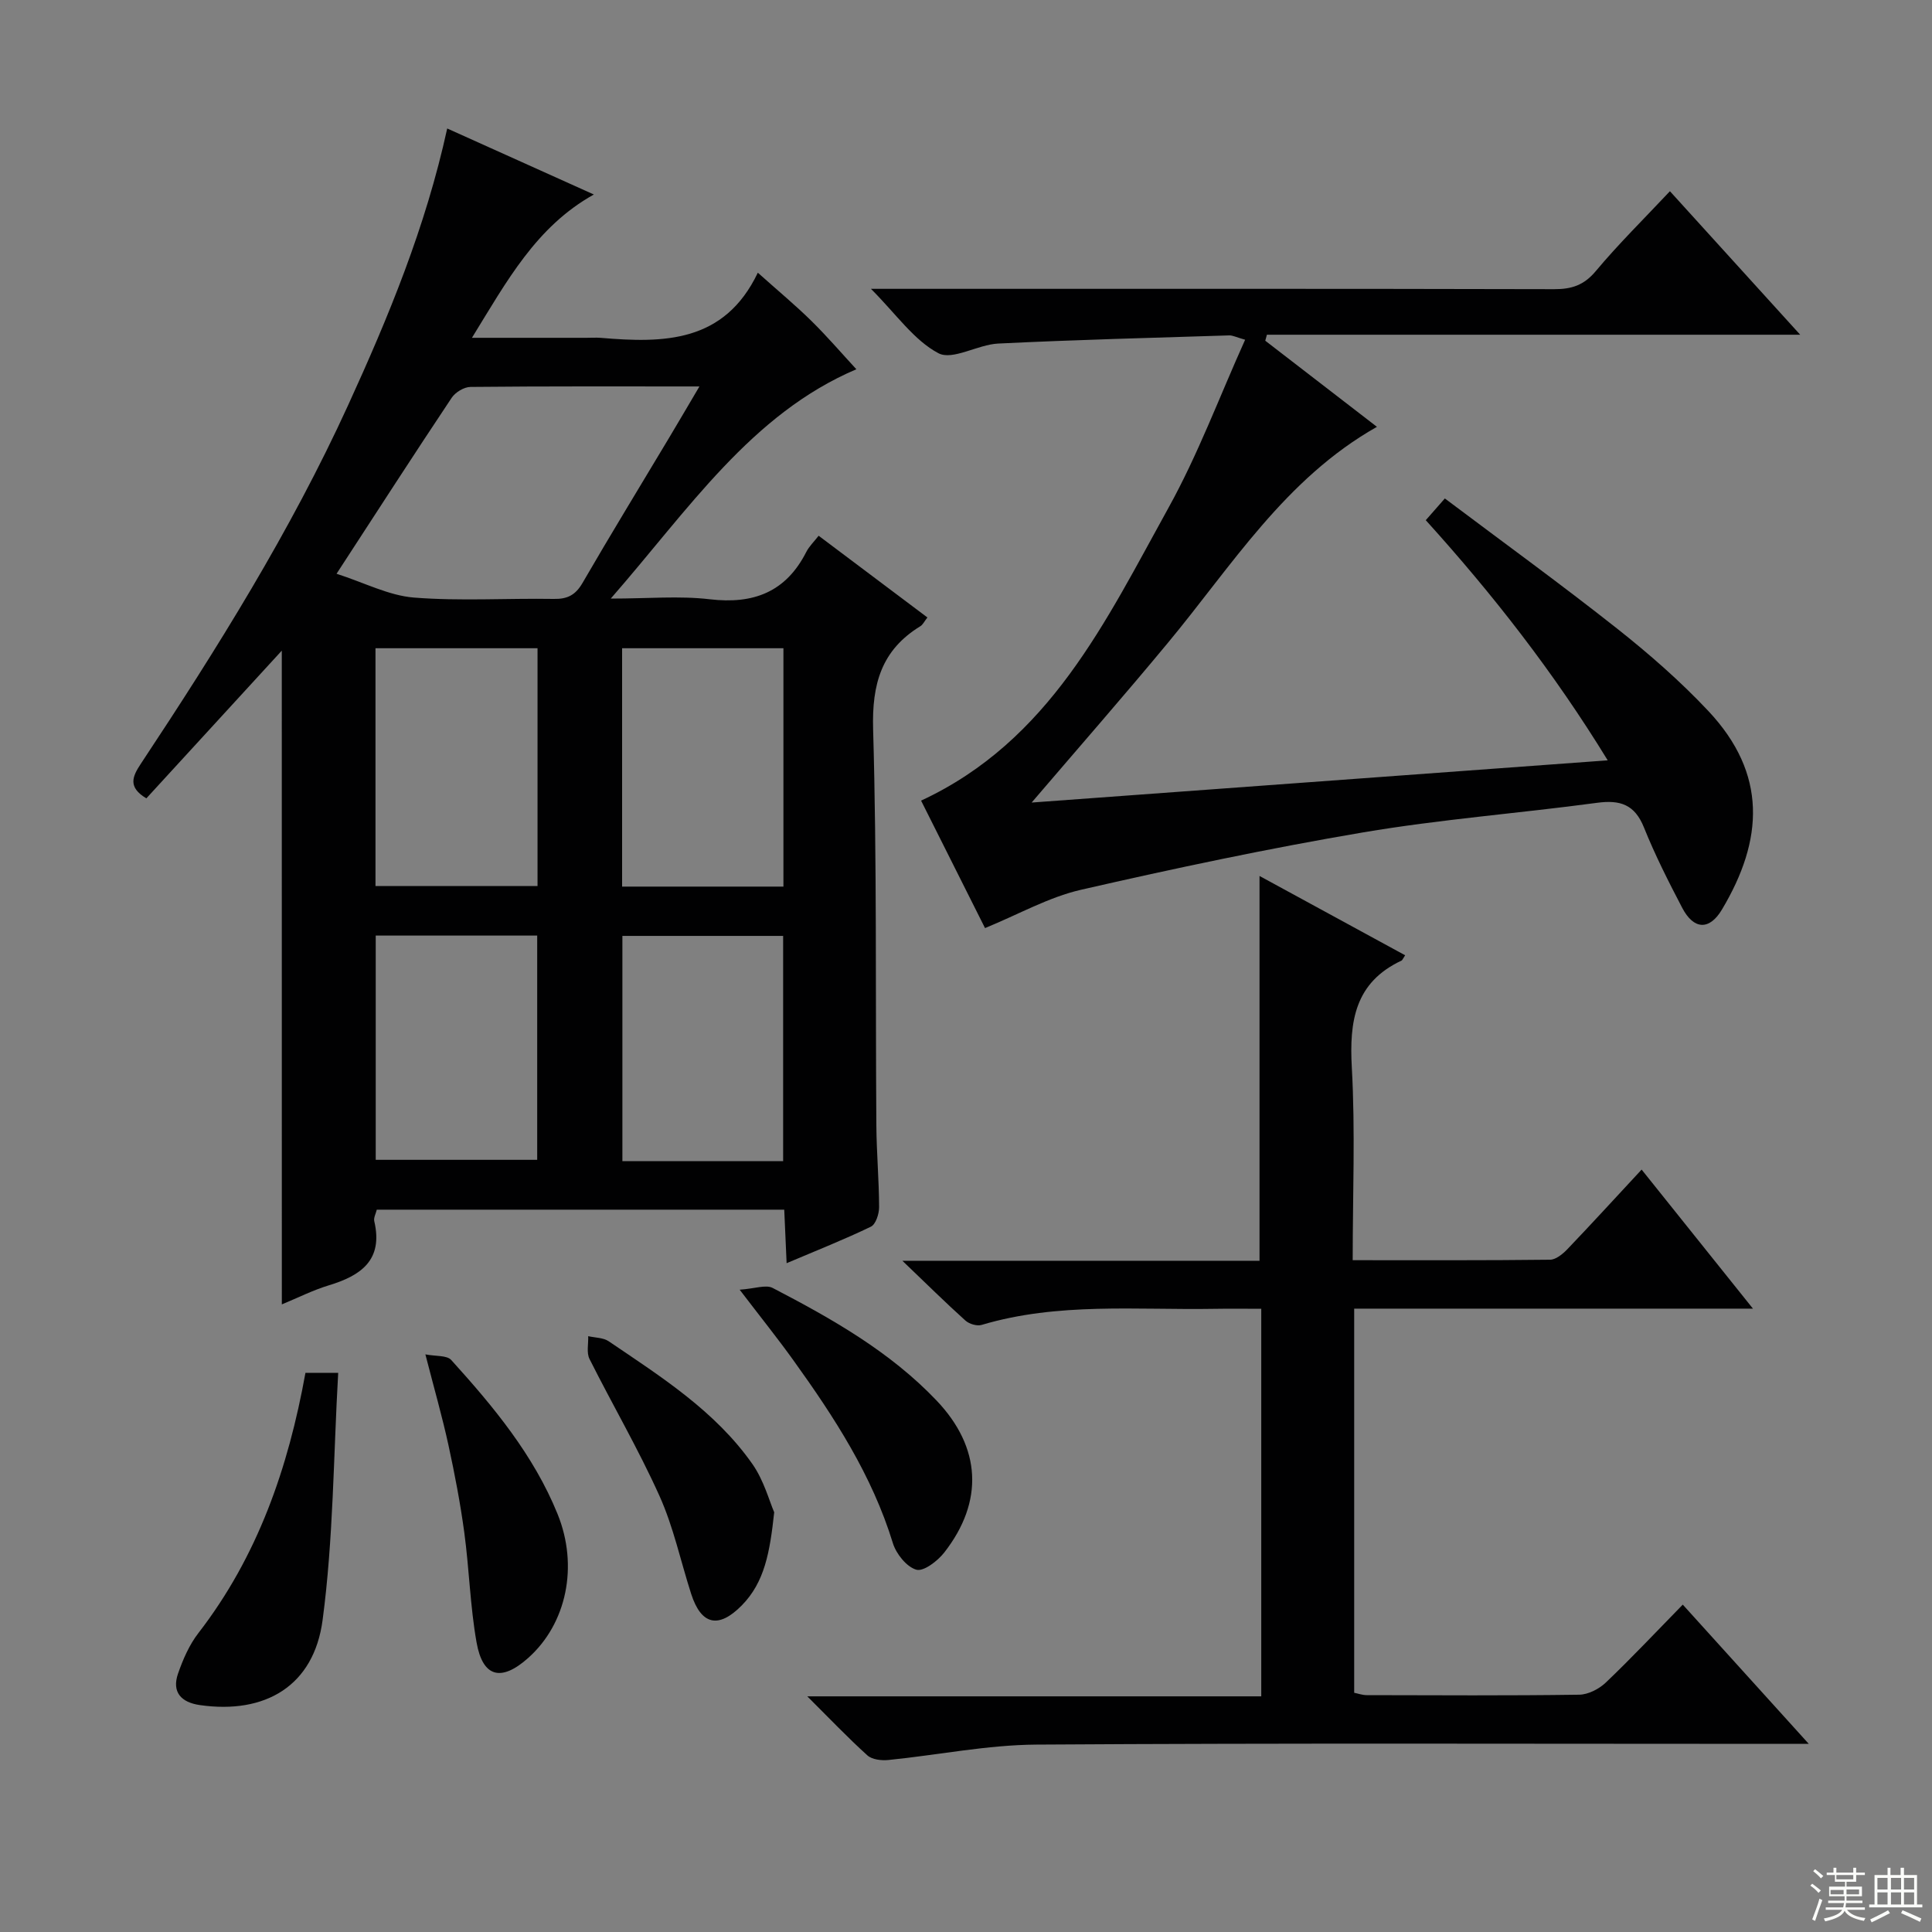
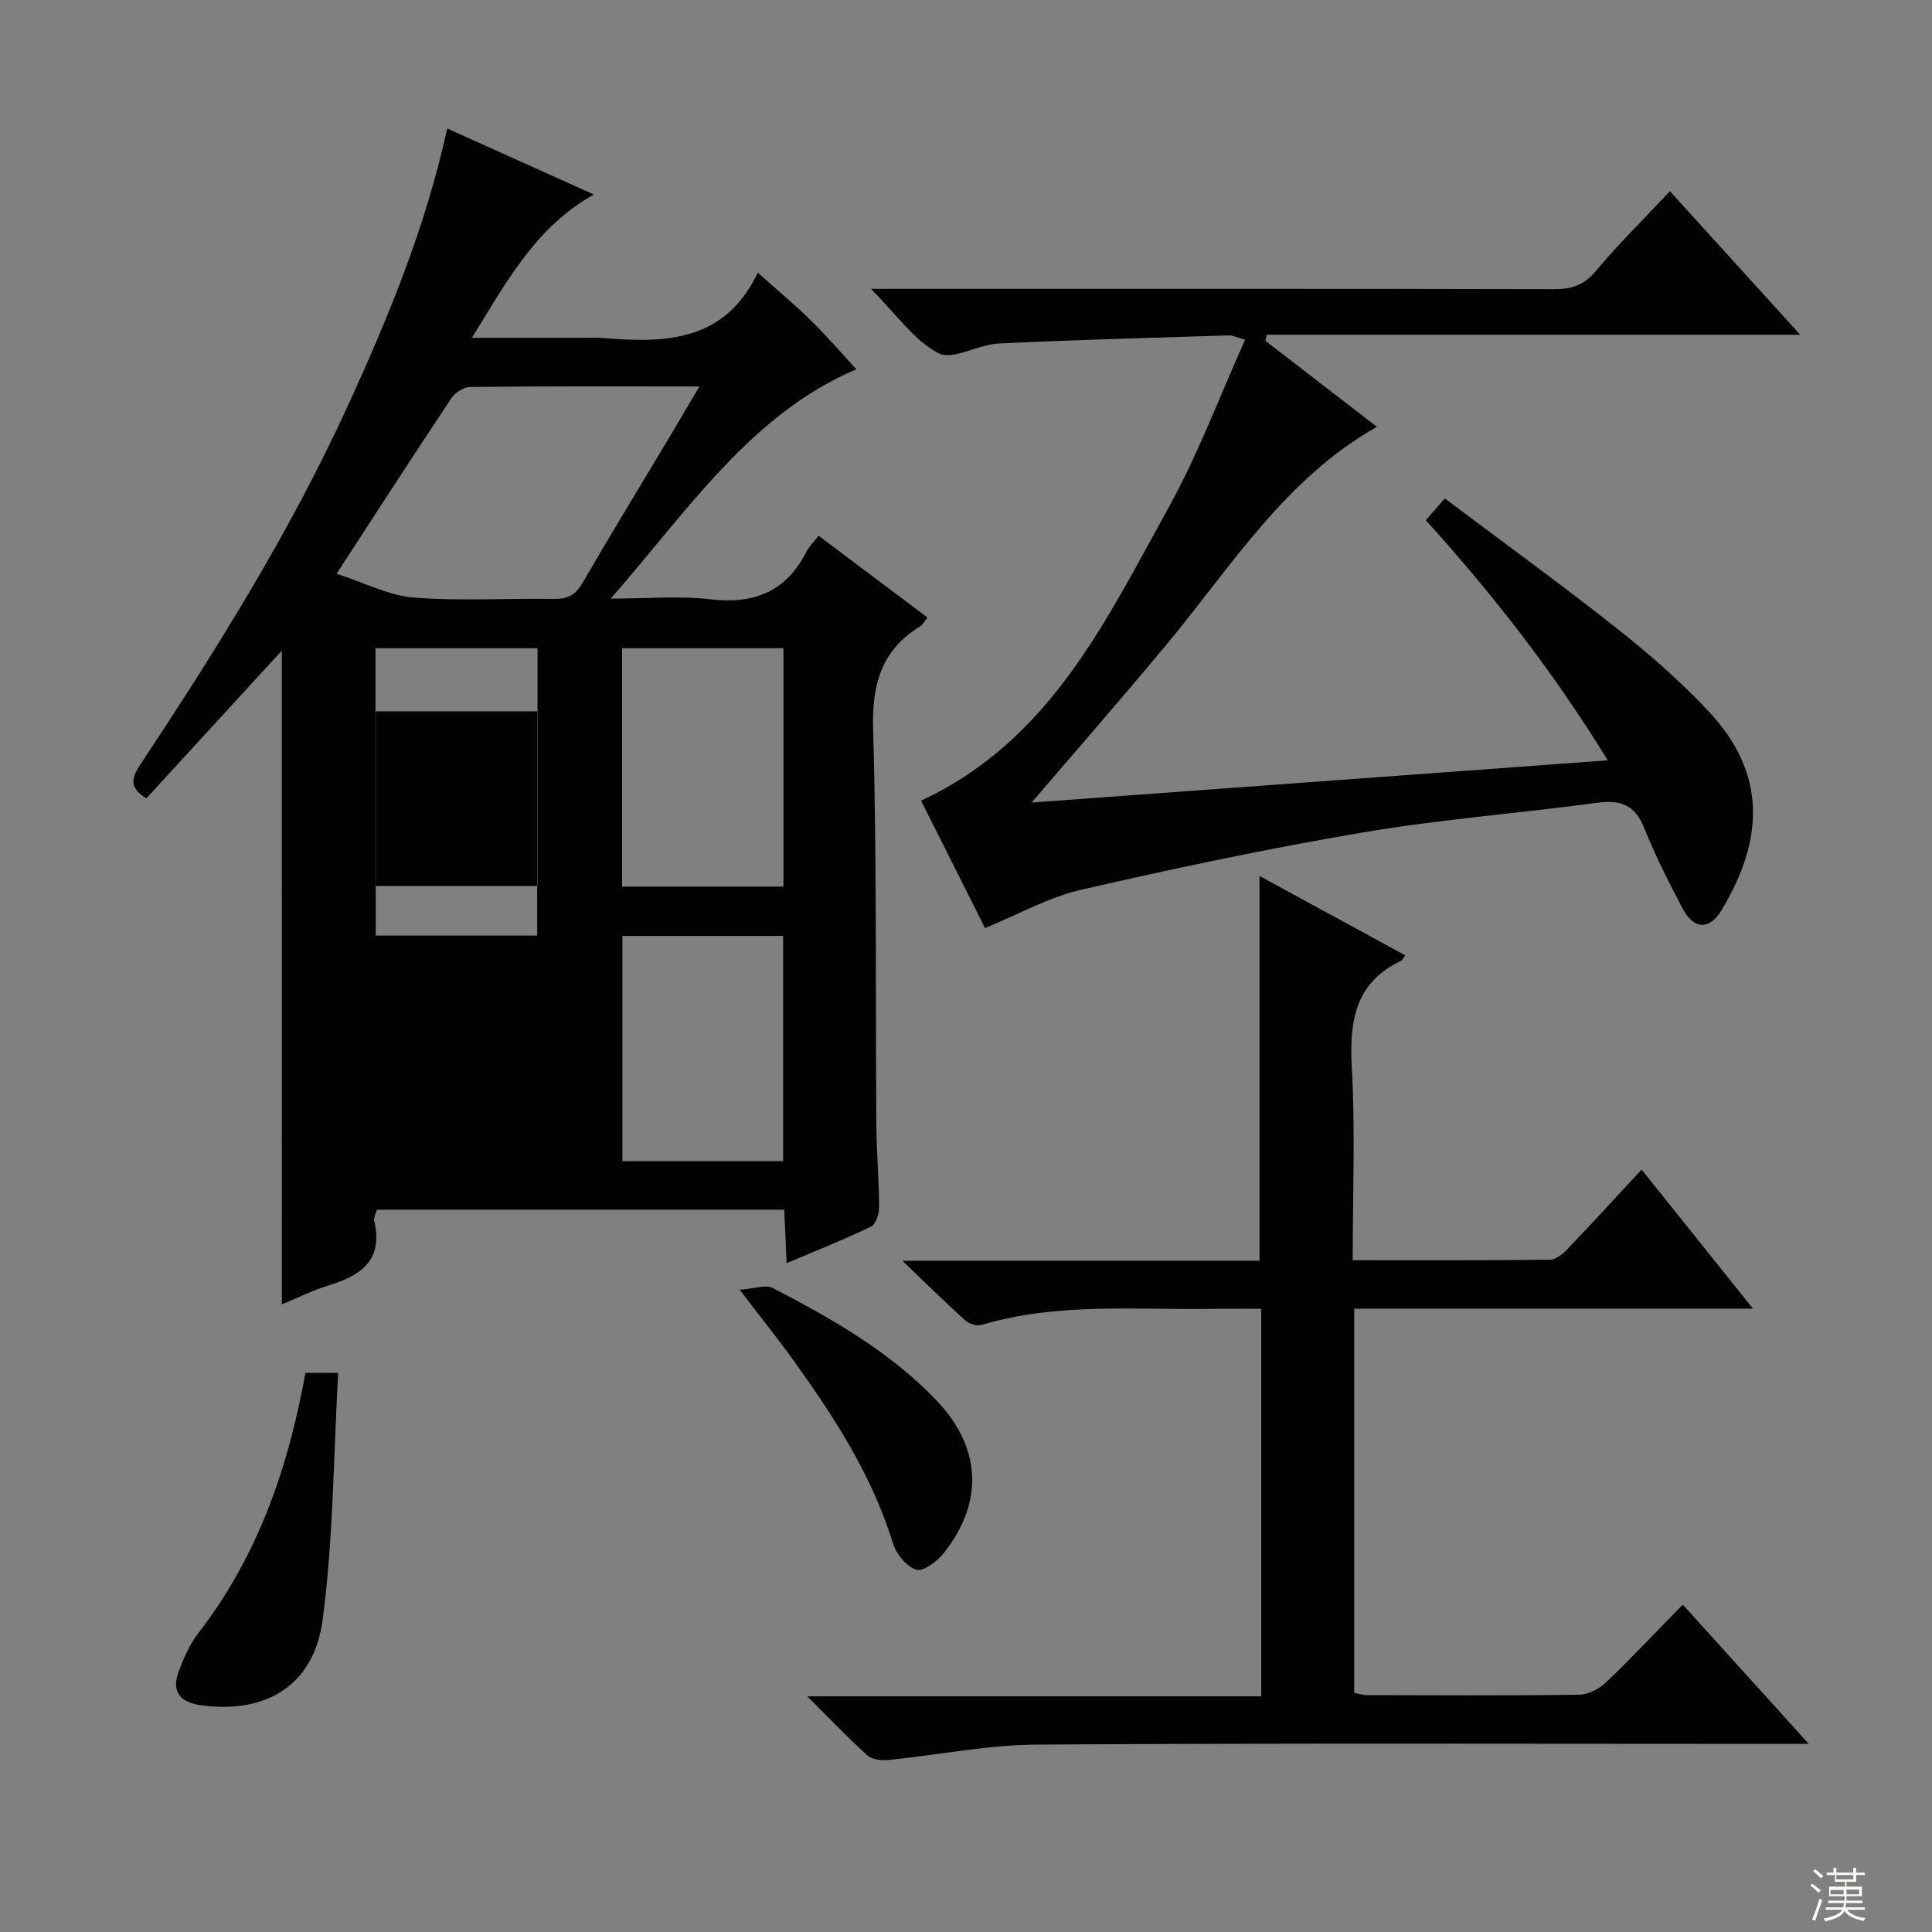
<svg xmlns="http://www.w3.org/2000/svg" enable-background="new 0 0 400 400" viewBox="0 0 400 400">
  <rect x="0" y="0" width="400" height="400" fill="#808080" stroke="none" />
  <g fill="#010102">
-     <path d="m58.34 134.71c-9.52 10.39-18.83 20.53-28.04 30.58-3.88-2.32-2.89-4.52-1.15-7.15 15.82-23.87 30.99-48.15 42.92-74.24 8.35-18.26 16.04-36.82 20.52-57.3 10.09 4.54 20.14 9.06 30.36 13.67-11.97 6.68-18.01 17.94-25.24 29.67h23.7c1 0 2.01-.07 3 .01 12.99 1.1 25.54 1.05 32.49-13.49 4.26 3.81 7.82 6.76 11.1 9.99 3.31 3.26 6.35 6.81 9.3 10-21.78 9.28-34.68 28.97-50.85 47.48 7.75 0 14.19-.6 20.48.14 9.07 1.07 15.77-1.48 20-9.79.59-1.16 1.59-2.11 2.56-3.36 7.52 5.65 14.92 11.21 22.52 16.92-.67.86-.96 1.51-1.46 1.81-8.07 4.94-10.05 11.99-9.78 21.35.79 27.31.47 54.65.67 81.98.04 5.65.55 11.3.57 16.95 0 1.39-.69 3.55-1.7 4.04-5.49 2.65-11.18 4.9-17.45 7.56-.18-4.05-.33-7.44-.49-11.08-28.33 0-56.25 0-84.36 0-.2.83-.69 1.69-.52 2.39 1.88 8.04-2.74 11.26-9.43 13.28-3.29 1-6.4 2.58-9.71 3.94-.01-45.23-.01-90.08-.01-135.35zm11.34-15.92c5.79 1.86 10.81 4.51 16.01 4.93 9.61.76 19.32.12 28.98.28 2.83.05 4.48-.81 5.93-3.3 5.84-10.08 11.92-20.01 17.9-30.01 2.01-3.36 3.98-6.74 6.31-10.68-16.43 0-31.92-.06-47.4.1-1.33.01-3.13 1.1-3.89 2.24-7.75 11.62-15.33 23.36-23.84 36.44zm8.06 15.42v49.24h33.55c0-16.59 0-32.81 0-49.24-11.24 0-22.17 0-33.55 0zm84.46 49.35c0-16.6 0-32.94 0-49.35-11.32 0-22.26 0-33.4 0v49.35zm-84.41 10.14v46.43h33.43c0-15.72 0-30.96 0-46.43-11.3 0-22.21 0-33.43 0zm84.35 46.71c0-15.91 0-31.27 0-46.64-11.37 0-22.28 0-33.28 0v46.64z" />
+     <path d="m58.34 134.71c-9.52 10.39-18.83 20.53-28.04 30.58-3.88-2.32-2.89-4.52-1.15-7.15 15.82-23.87 30.99-48.15 42.92-74.24 8.35-18.26 16.04-36.82 20.52-57.3 10.09 4.54 20.14 9.06 30.36 13.67-11.97 6.68-18.01 17.94-25.24 29.67h23.7c1 0 2.01-.07 3 .01 12.99 1.1 25.54 1.05 32.49-13.49 4.26 3.81 7.82 6.76 11.1 9.99 3.31 3.26 6.35 6.81 9.3 10-21.78 9.28-34.68 28.97-50.85 47.48 7.75 0 14.19-.6 20.48.14 9.07 1.07 15.77-1.48 20-9.79.59-1.16 1.59-2.11 2.56-3.36 7.52 5.65 14.92 11.21 22.52 16.92-.67.86-.96 1.51-1.46 1.81-8.07 4.94-10.05 11.99-9.78 21.35.79 27.31.47 54.65.67 81.98.04 5.65.55 11.3.57 16.95 0 1.39-.69 3.55-1.7 4.04-5.49 2.65-11.18 4.9-17.45 7.56-.18-4.05-.33-7.44-.49-11.08-28.33 0-56.25 0-84.36 0-.2.83-.69 1.69-.52 2.39 1.88 8.04-2.74 11.26-9.43 13.28-3.29 1-6.4 2.58-9.71 3.94-.01-45.23-.01-90.08-.01-135.35zm11.34-15.92c5.79 1.86 10.81 4.51 16.01 4.93 9.61.76 19.32.12 28.98.28 2.83.05 4.48-.81 5.93-3.3 5.84-10.08 11.92-20.01 17.9-30.01 2.01-3.36 3.98-6.74 6.31-10.68-16.43 0-31.92-.06-47.4.1-1.33.01-3.13 1.1-3.89 2.24-7.75 11.62-15.33 23.36-23.84 36.44zm8.06 15.42v49.24h33.55c0-16.59 0-32.81 0-49.24-11.24 0-22.17 0-33.55 0zm84.46 49.35c0-16.6 0-32.94 0-49.35-11.32 0-22.26 0-33.4 0v49.35zm-84.41 10.14h33.43c0-15.72 0-30.96 0-46.43-11.3 0-22.21 0-33.43 0zm84.35 46.71c0-15.91 0-31.27 0-46.64-11.37 0-22.28 0-33.28 0v46.64z" />
    <path d="m213.59 166.16c39.85-2.92 79.07-5.79 119.27-8.74-11.23-18.33-23.86-34.46-37.67-49.72 1.3-1.48 2.38-2.72 3.95-4.5 12.14 9.13 24.09 17.79 35.66 26.94 6.64 5.25 13.09 10.89 18.88 17.05 12.24 13.02 11.46 26.68 2.82 41.14-2.6 4.35-5.84 4.16-8.21-.36-2.85-5.45-5.64-10.96-7.93-16.66-1.91-4.75-4.92-5.74-9.68-5.1-16.12 2.17-32.4 3.41-48.42 6.12-19.6 3.32-39.08 7.45-58.46 11.89-6.68 1.53-12.89 5.08-19.86 7.93-4.17-8.31-8.72-17.39-13.24-26.39 26.66-12.38 38.26-37.23 51.24-60.66 6.08-10.97 10.49-22.86 15.85-34.76-1.81-.51-2.56-.92-3.29-.9-15.95.5-31.91.91-47.85 1.69-4.23.21-9.43 3.55-12.36 2-5.06-2.67-8.7-8.05-13.97-13.33h6.49c45 0 89.99-.04 134.99.07 3.61.01 6.15-.83 8.58-3.73 4.69-5.61 9.92-10.76 15.36-16.55 8.77 9.66 17.43 19.2 26.97 29.71-37.52 0-73.96 0-110.41 0-.11.41-.23.83-.34 1.24 7.59 5.86 15.19 11.71 23.12 17.83-19.03 10.75-30.08 28.84-43.36 44.82-9.02 10.88-18.32 21.5-28.13 32.97z" />
    <path d="m290.92 197.78c-.54.83-.6 1.03-.73 1.09-9.66 4.52-10.85 12.52-10.31 22.17.73 13.08.18 26.22.18 39.87 13.97 0 27.41.06 40.86-.1 1.22-.01 2.64-1.19 3.59-2.18 5.05-5.28 9.98-10.68 15.37-16.48 7.6 9.49 15 18.73 23.05 28.79-28.14 0-55.2 0-82.56 0v79.53c.76.15 1.68.49 2.6.49 14.66.03 29.33.12 43.99-.09 1.87-.03 4.11-1.18 5.51-2.52 5.3-5.05 10.32-10.4 15.93-16.13 8.62 9.53 16.93 18.71 26.09 28.83-2.6 0-4.29 0-5.98 0-51.32 0-102.64-.18-153.96.15-10.21.07-20.41 2.17-30.63 3.19-1.42.14-3.36-.08-4.33-.95-4.05-3.66-7.83-7.63-12.45-12.23h93.99c0-26.85 0-53.21 0-80.24-3.25 0-6.51-.05-9.78.01-16.09.27-32.32-1.38-48.12 3.33-.97.29-2.58-.2-3.36-.91-4.06-3.65-7.95-7.5-13.04-12.37h73.94c0-26.81 0-53.01 0-79.67 9.89 5.4 19.88 10.84 30.15 16.42z" />
    <path d="m63.24 284.23h6.78c-.99 17.27-.99 34.38-3.23 51.19-1.81 13.63-11.87 19.54-25.41 17.6-3.84-.55-5.86-2.65-4.52-6.52 1.02-2.93 2.32-5.94 4.2-8.37 12.29-15.89 18.62-34.19 22.18-53.9z" />
    <path d="m153.14 267.02c3.17-.22 5.42-1.1 6.84-.36 12.25 6.37 24.28 13.17 33.93 23.31 9.24 9.71 9.83 20.9 1.59 31.46-1.37 1.76-4.29 3.99-5.78 3.56-2.02-.58-4.18-3.28-4.86-5.5-4.31-14.05-12.15-26.11-20.6-37.86-3.19-4.45-6.62-8.72-11.12-14.61z" />
-     <path d="m88.07 280.41c2.15.42 4.44.16 5.35 1.16 8.73 9.64 17.04 19.64 22.01 31.87 4.39 10.79 1.89 22.72-6.07 29.82-5.57 4.97-9.4 4.05-10.69-3.2-1.33-7.49-1.52-15.18-2.54-22.74-.82-6.07-1.98-12.12-3.28-18.11-1.27-5.83-2.92-11.58-4.78-18.8z" />
-     <path d="m160.29 313.1c-.9 8.31-1.98 14.47-6.72 19.29-4.79 4.86-8.39 4.07-10.47-2.39-2.18-6.77-3.66-13.84-6.56-20.28-4.35-9.67-9.73-18.87-14.49-28.36-.65-1.29-.21-3.13-.27-4.72 1.43.33 3.12.29 4.25 1.06 10.87 7.37 22.06 14.45 29.76 25.43 2.37 3.39 3.49 7.65 4.5 9.97z" />
  </g>
  <path d="m374.8 390.4.4-.4c.7.5 1.3 1 1.8 1.4l-.5.5c-.5-.6-1.1-1.1-1.7-1.5zm1 7.3-.6-.3c.5-1.4 1.1-2.8 1.5-4.3.2.1.4.2.6.3-.5 1.3-1 2.8-1.5 4.3zm-.4-10.3.4-.4c.4.3 1 .8 1.7 1.4l-.5.5c-.4-.5-1-1-1.6-1.5zm2.5.3h1.7v-1h.6v1h3.5v-1h.6v1h1.8v.5h-1.8v1.4h-2v1h3.2v2h-3.2v.9h3.3v.5h-3.4c0 .3-.1.6-.1.9h4v.5h-3.7c.7.9 1.9 1.5 3.8 1.7-.1.2-.2.4-.3.6-2.1-.4-3.5-1.1-4-2.1-.4 1-1.8 1.7-4 2.2-.1-.2-.2-.4-.3-.6 2.1-.4 3.4-1 3.8-1.8h-3.4v-.5h3.6c.1-.3.1-.6.2-.9h-3.3v-.5h3.4c0-.3 0-.6 0-.9h-3.2v-2h3.3v-1h-2.1v-1.4h-1.7v-.5zm1.1 3.5v1h2.7c0-.3 0-.4 0-.4 0-.1 0-.2 0-.2 0-.1 0-.2 0-.3h-2.7zm1.2-3v.9h3.5v-.9zm4.7 3h-2.6v.6.4h2.6z" fill="#fbfcfa" />
-   <path d="m393.6 386.7h.6v1.5h2.7v6.1h1.1v.6h-11v-.6h1.1v-6.1h2.7v-1.5h.6v1.5h2.1v-1.5zm-2.7 8.8.4.6c-1.2.6-2.5 1.3-3.8 1.9-.1-.2-.2-.4-.3-.6 1.2-.6 2.5-1.2 3.7-1.9zm-2.2-6.7v2.4h2.1v-2.4zm0 3v2.5h2.1v-2.5zm2.8-3v2.4h2.1v-2.4zm0 3v2.5h2.1v-2.5zm6 6.1c-1.4-.7-2.7-1.3-3.9-1.8l.3-.6c1.5.6 2.7 1.2 3.9 1.7zm-1.2-9.1h-2.1v2.4h2.1zm-2.1 3v2.5h2.1v-2.5z" fill="#fbfcfa" />
</svg>